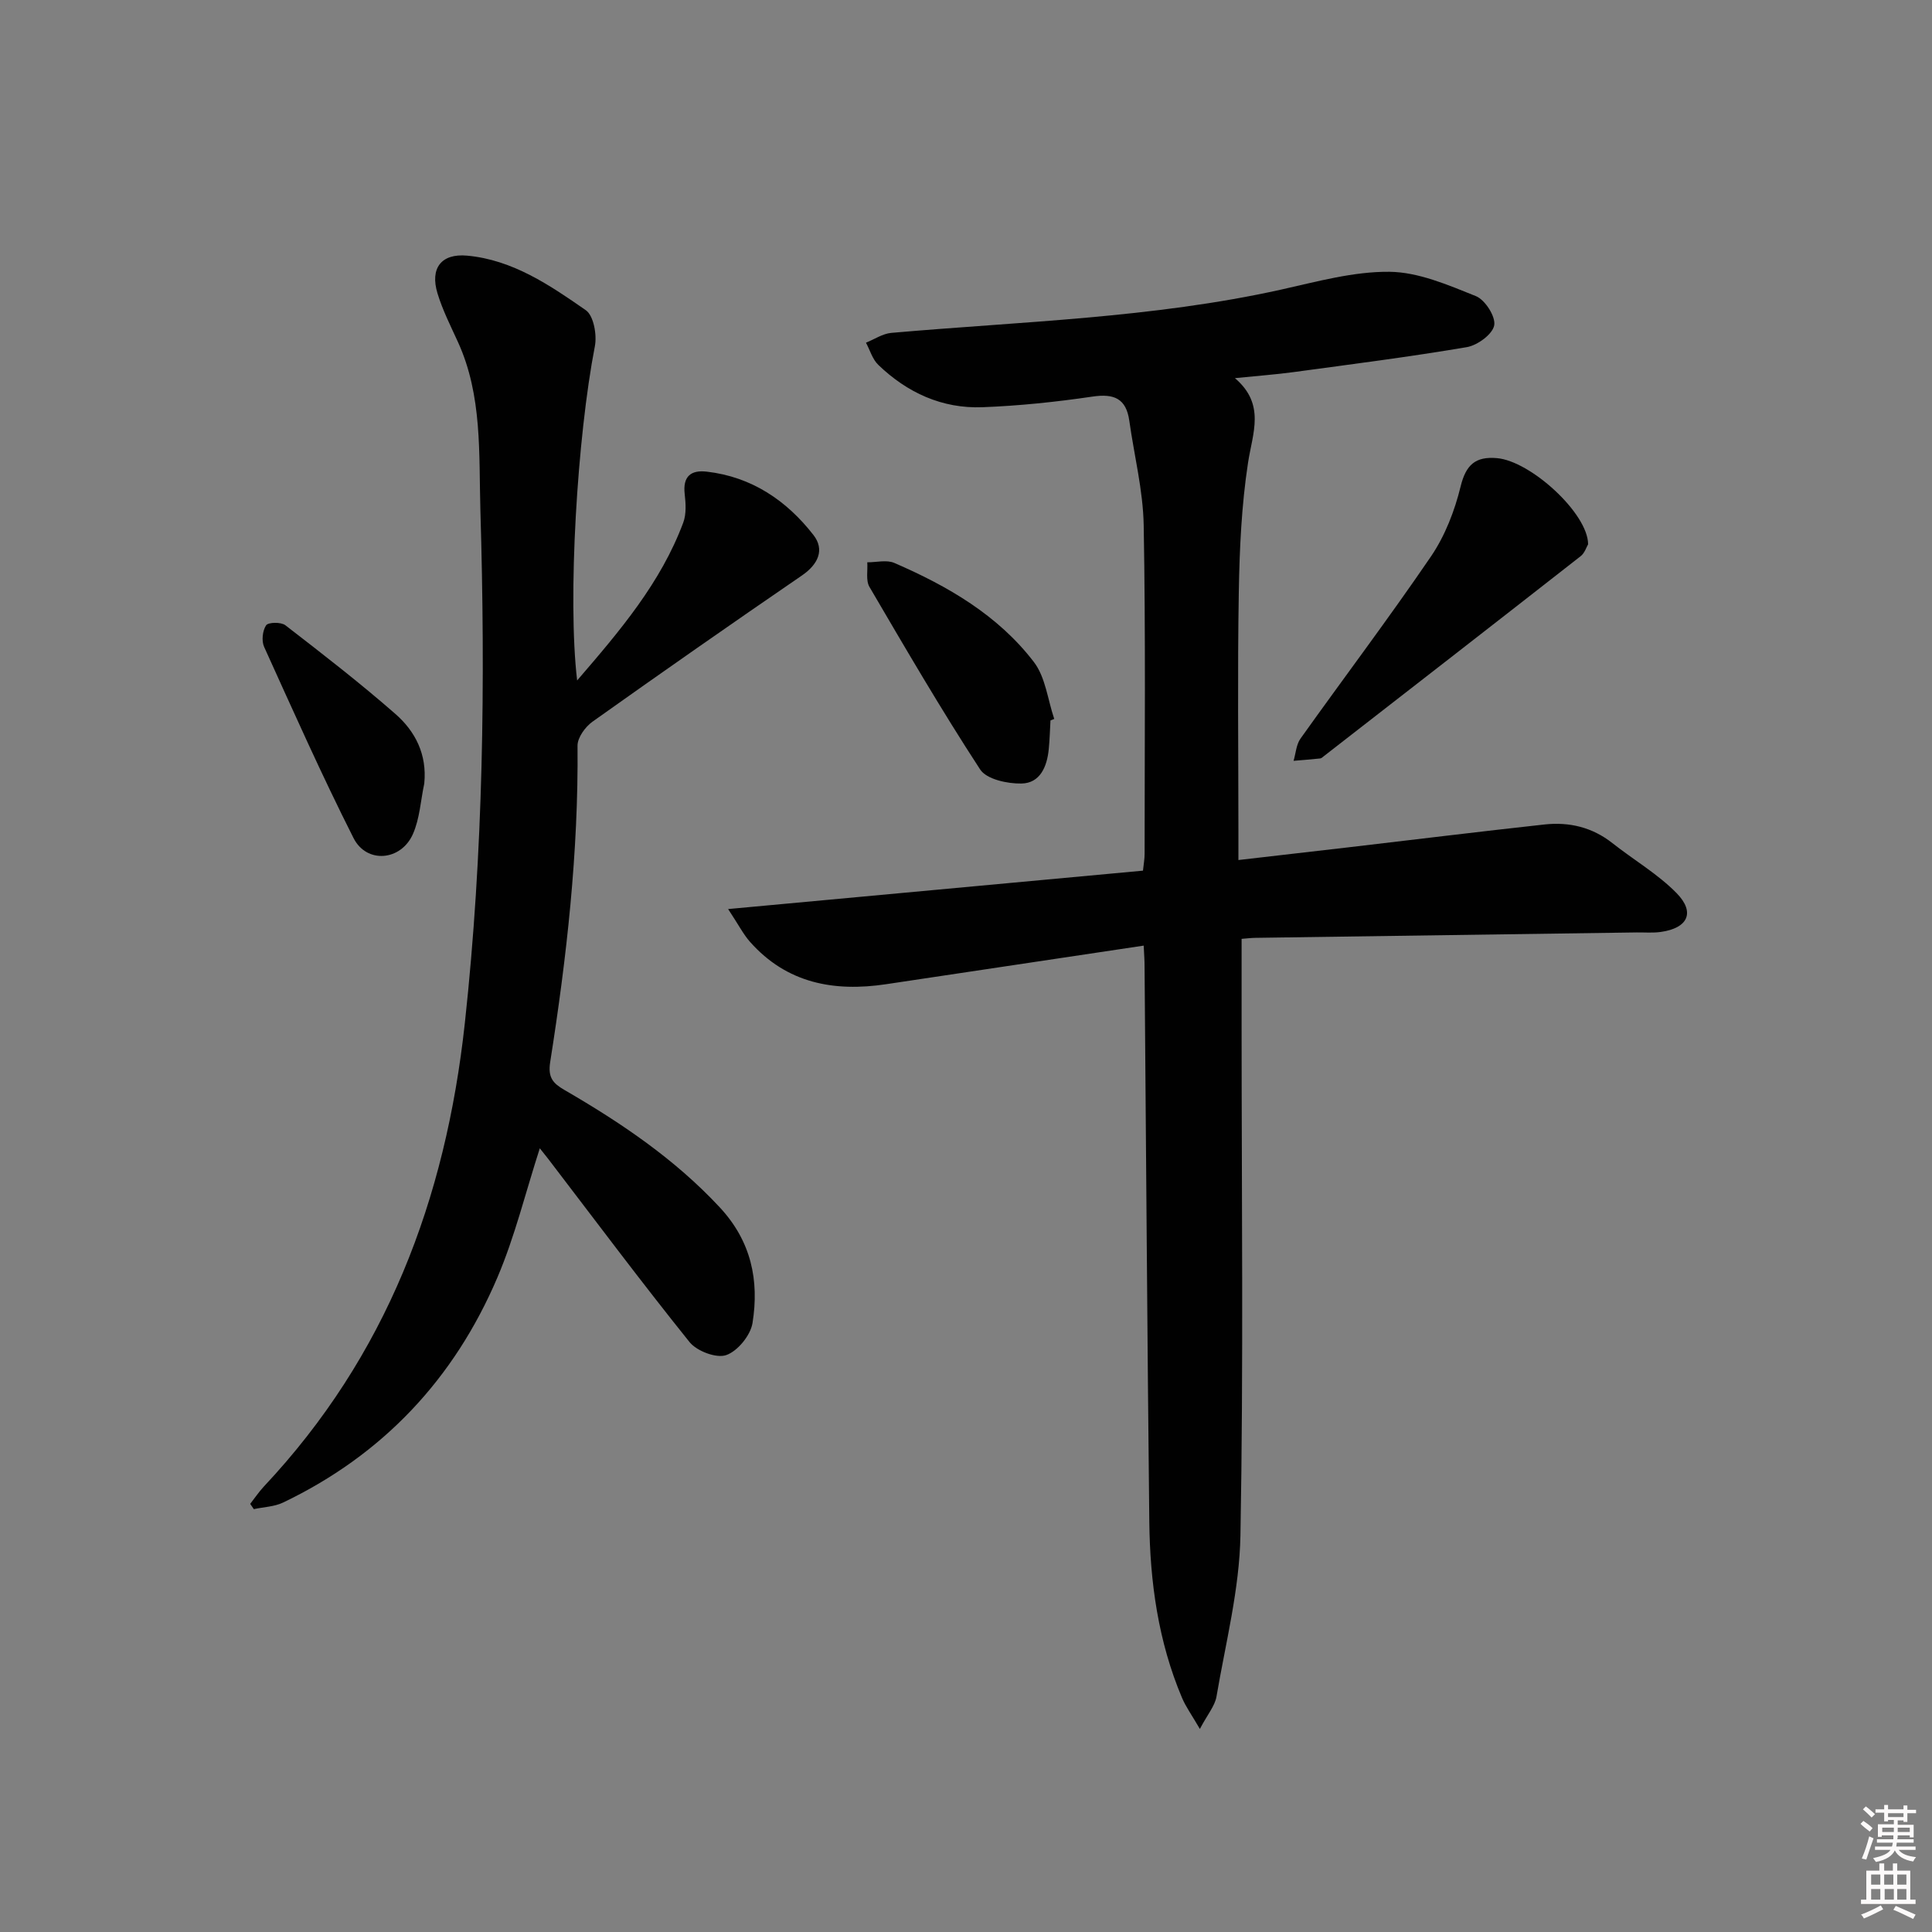
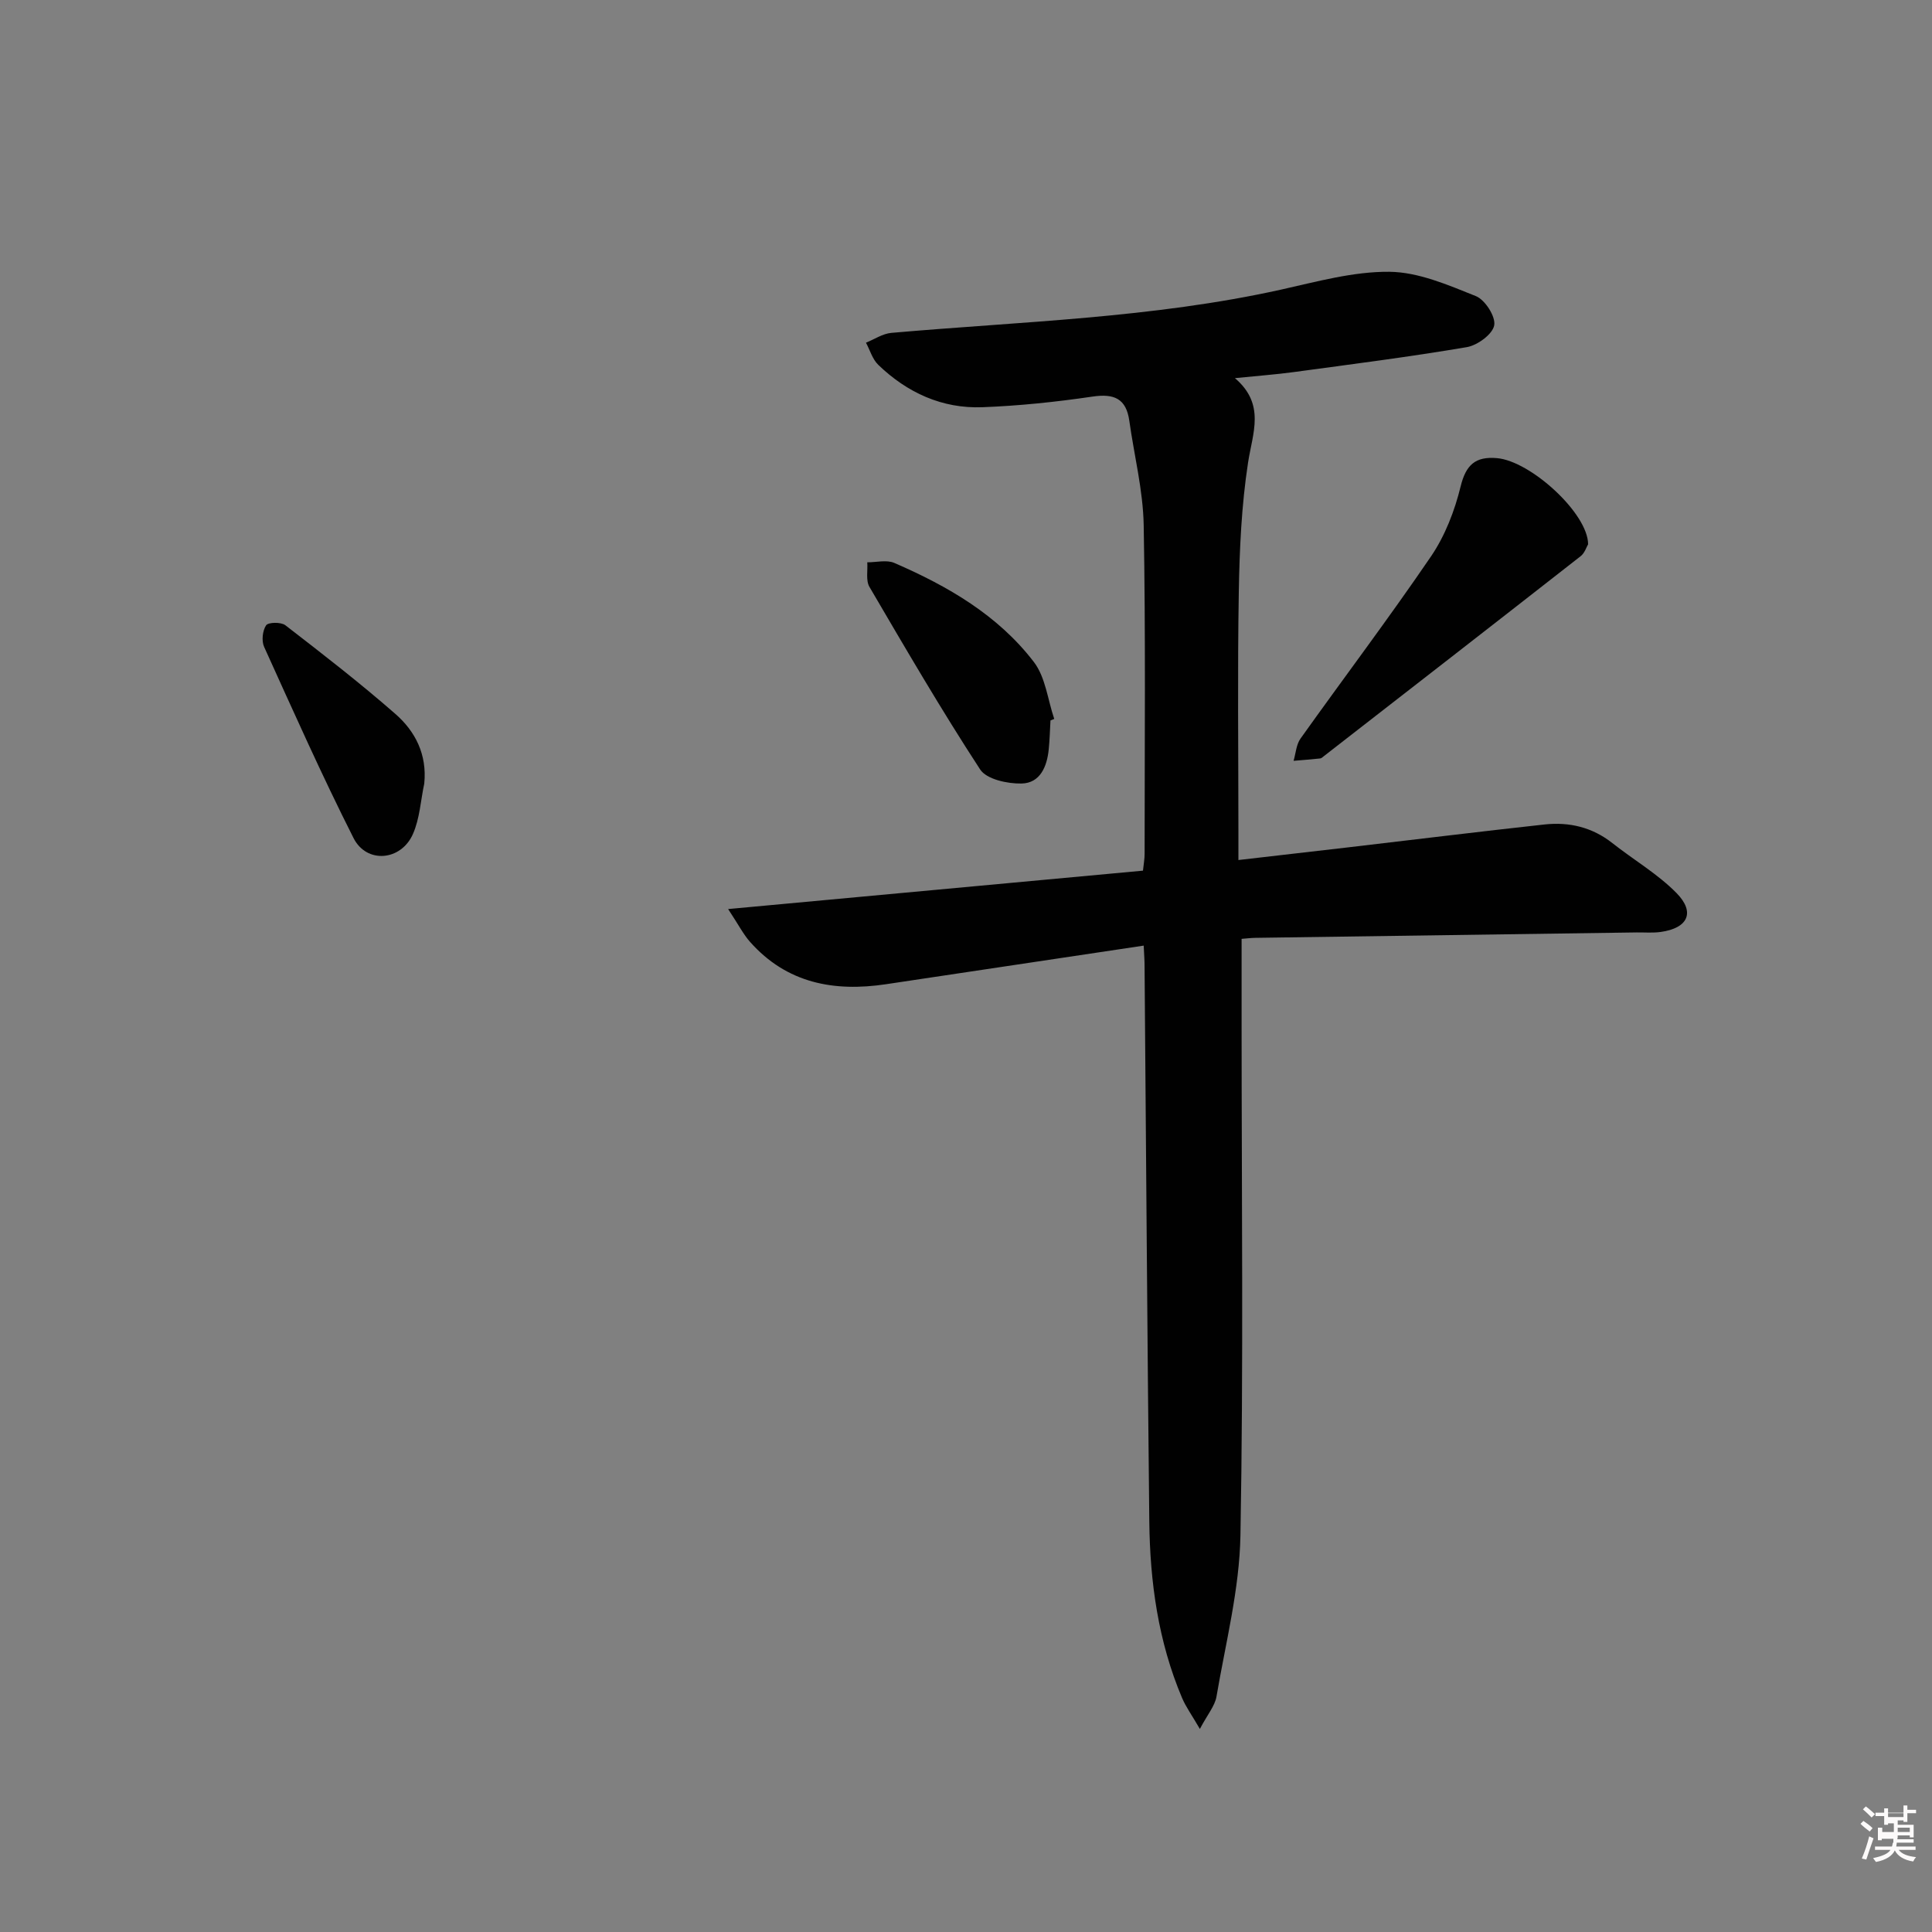
<svg xmlns="http://www.w3.org/2000/svg" enable-background="new 0 0 400 400" viewBox="0 0 400 400">
  <rect x="0" y="0" width="400" height="400" fill="#808080" stroke="none" />
-   <path d="m385.2 377.6.6-.6c.6.4 1.3.9 1.9 1.5l-.6.7c-.8-.6-1.4-1.1-1.9-1.6zm.3 7.1c.6-1.4 1.1-2.9 1.5-4.5.3.1.6.3.9.4-.5 1.4-1 2.9-1.5 4.4l-.9-.2zm.2-10.1.6-.6c.7.5 1.3 1.1 1.9 1.6l-.7.7c-.6-.6-1.2-1.2-1.8-1.7zm8.4-.8h.8v.9h1.8v.7h-1.8v1.8h-.8v-.3h-1.2v.9h3.3v2.6h-.8v-.4h-2.5c0 .3 0 .6-.1.8h3.4v.7h-3.5c0 .3-.1.6-.1.8h4v.7h-3.5c.7.9 1.9 1.3 3.6 1.5-.2.2-.4.5-.6.9-1.9-.3-3.2-1.1-3.8-2.3-.5 1.1-1.8 2-3.9 2.4-.2-.3-.4-.5-.6-.8 1.9-.4 3.1-.9 3.6-1.7h-3.2v-.7h3.5c.1-.2.1-.5.2-.8h-3.3v-.7h3.4c0-.2 0-.5 0-.8h-2.4v.3h-.8v-2.6h3.3v-.9h-1.2v.3h-.8v-1.8h-1.8v-.7h1.8v-.9h.8v.9h3.2zm-4.4 5.5h2.4c0-.3 0-.6 0-.9h-2.4zm1.2-3.1h3.2v-.8h-3.2zm4.4 2.2h-2.4v.9h2.5v-.9z" fill="#fcfafa" />
-   <path d="m389.2 385.8h.9v1.5h1.8v-1.5h.9v1.5h2.7v6h1.1v.9h-11.3v-.9h1.1v-6h2.7v-1.5zm.2 8.7.5.8c-1.2.6-2.5 1.3-4 1.9-.2-.3-.3-.6-.6-.8 1.6-.6 3-1.3 4.1-1.9zm-2-4.3h1.9v-2.1h-1.9zm0 3.1h1.9v-2.2h-1.9zm2.7-3.1h1.9v-2.1h-1.9zm.1 3.1h1.9v-2.2h-1.9zm2.3 1.3c1.4.6 2.7 1.2 4.1 1.8l-.5.9c-1.5-.7-2.8-1.4-4.1-1.9zm2.2-6.5h-1.9v2.1h1.9zm-1.9 5.2h1.9v-2.2h-1.9z" fill="#fcfafa" />
+   <path d="m385.2 377.6.6-.6c.6.4 1.3.9 1.9 1.5l-.6.7c-.8-.6-1.4-1.1-1.9-1.6zm.3 7.1c.6-1.4 1.1-2.9 1.5-4.5.3.1.6.3.9.4-.5 1.4-1 2.9-1.5 4.4l-.9-.2zm.2-10.1.6-.6c.7.5 1.3 1.1 1.9 1.6l-.7.7c-.6-.6-1.2-1.2-1.8-1.7zm8.4-.8h.8v.9h1.8v.7h-1.8v1.8h-.8v-.3h-1.2v.9h3.3v2.6h-.8v-.4h-2.5c0 .3 0 .6-.1.8h3.4v.7h-3.5c0 .3-.1.6-.1.8h4v.7h-3.5c.7.9 1.9 1.3 3.6 1.5-.2.2-.4.5-.6.9-1.9-.3-3.2-1.1-3.8-2.3-.5 1.1-1.8 2-3.9 2.4-.2-.3-.4-.5-.6-.8 1.9-.4 3.1-.9 3.6-1.7h-3.2v-.7h3.5c.1-.2.1-.5.2-.8h-3.3h3.4c0-.2 0-.5 0-.8h-2.4v.3h-.8v-2.6h3.3v-.9h-1.2v.3h-.8v-1.8h-1.8v-.7h1.8v-.9h.8v.9h3.2zm-4.4 5.5h2.4c0-.3 0-.6 0-.9h-2.4zm1.2-3.1h3.2v-.8h-3.2zm4.4 2.2h-2.4v.9h2.5v-.9z" fill="#fcfafa" />
  <g fill="#010101">
    <path d="m236.79 195.78c-18.21 2.73-35.77 5.35-53.33 7.99-10.8 1.62-20.56-.19-28.16-8.75-1.39-1.56-2.36-3.5-4.55-6.81 29.41-2.72 57.52-5.32 85.89-7.95.13-1.32.35-2.43.34-3.53 0-22.66.22-45.32-.19-67.98-.13-7.23-1.97-14.43-2.98-21.64-.65-4.61-3.16-5.66-7.62-5-7.54 1.11-15.17 1.91-22.78 2.2-8.36.32-15.59-3.01-21.58-8.78-1.2-1.16-1.71-3.03-2.54-4.58 1.74-.7 3.45-1.87 5.24-2.03 26.95-2.37 54.08-3.06 80.66-8.95 7.43-1.65 14.99-3.77 22.47-3.7 6.01.06 12.15 2.73 17.91 5.04 1.9.76 4.13 4.25 3.79 6.05-.34 1.84-3.46 4.13-5.66 4.51-11.94 2.03-23.96 3.55-35.96 5.18-3.62.49-7.26.75-12.06 1.24 6.37 5.44 3.65 11.35 2.71 17.53-1.35 8.83-1.76 17.86-1.91 26.81-.28 16.49-.08 32.99-.08 49.48v5.95c8.01-.93 15.4-1.77 22.78-2.63 13.53-1.58 27.04-3.25 40.58-4.73 5.12-.56 9.9.56 14.07 3.86 4.41 3.48 9.39 6.38 13.29 10.35 3.92 4 2.33 7.26-3.28 8.04-1.64.23-3.33.08-4.99.1-26.3.37-52.6.74-78.9 1.12-.96.01-1.92.14-2.89.21v18.04c0 35.15.4 70.32-.24 105.46-.2 11.16-3.07 22.28-4.96 33.38-.33 1.93-1.84 3.67-3.44 6.7-1.67-2.88-2.9-4.56-3.69-6.43-4.94-11.66-6.64-23.99-6.78-36.51-.42-38.3-.66-76.6-.98-114.9.01-1.12-.08-2.26-.18-4.34z" />
-     <path d="m111.76 237.74c-2.96 9.17-5.16 18.26-8.78 26.75-8.93 20.96-23.7 36.71-44.38 46.6-1.82.87-4.03.92-6.05 1.36-.25-.36-.5-.72-.75-1.09.94-1.2 1.79-2.47 2.82-3.58 25.36-27.01 37.64-59.37 41.62-95.96 3.85-35.38 4.27-70.73 3.22-106.17-.34-11.7.44-23.71-4.65-34.85-1.51-3.31-3.18-6.6-4.23-10.06-1.59-5.21.78-8.31 6.15-7.81 9.42.87 17.1 6.11 24.55 11.29 1.63 1.13 2.34 5.11 1.88 7.47-3.64 18.72-5.68 52.19-3.67 69.19 8.89-10.31 17.32-20.22 21.97-32.68.66-1.77.52-3.97.3-5.91-.42-3.63 1.25-5.03 4.57-4.64 9.29 1.07 16.52 5.97 22.08 13.11 2.37 3.04 1 6.07-2.37 8.38-14.54 9.96-28.99 20.05-43.35 30.26-1.51 1.07-3.14 3.32-3.12 5 .21 22.02-2.24 43.8-5.66 65.49-.5 3.2.57 4.4 2.96 5.78 11.69 6.78 22.8 14.26 32.13 24.28 6.54 7.02 8.21 15.13 6.8 23.97-.41 2.55-3.08 5.82-5.45 6.64-2.04.71-6.09-.83-7.59-2.7-9.99-12.43-19.54-25.22-29.24-37.9-.52-.67-1.03-1.3-1.76-2.22z" />
    <path d="m328.8 112.69c-.35.58-.71 1.81-1.53 2.45-17.67 13.83-35.39 27.59-53.11 41.36-.26.2-.54.49-.83.53-1.83.2-3.67.33-5.51.49.46-1.55.55-3.37 1.44-4.61 8.98-12.6 18.32-24.96 27.03-37.74 2.89-4.25 4.88-9.4 6.11-14.43 1.1-4.53 3.09-6.27 7.51-5.89 6.97.58 18.88 11.45 18.89 17.84z" />
    <path d="m217.49 149.16c-.11 1.99-.16 3.99-.36 5.97-.35 3.58-1.78 7.02-5.64 7.09-2.91.06-7.23-.87-8.56-2.91-8.05-12.34-15.47-25.08-22.92-37.8-.78-1.33-.33-3.37-.45-5.09 1.88.01 4.01-.56 5.6.13 11.06 4.79 21.47 10.81 28.9 20.52 2.41 3.15 2.86 7.81 4.21 11.78-.25.11-.52.21-.78.31z" />
    <path d="m87.84 162.22c-.75 3.51-.93 7.27-2.36 10.48-2.47 5.56-9.58 6.16-12.28.82-6.57-13-12.5-26.33-18.52-39.6-.56-1.24-.33-3.36.42-4.46.45-.65 3.09-.7 3.98-.01 7.73 5.97 15.46 11.95 22.8 18.38 4.1 3.59 6.56 8.37 5.96 14.39z" />
  </g>
</svg>